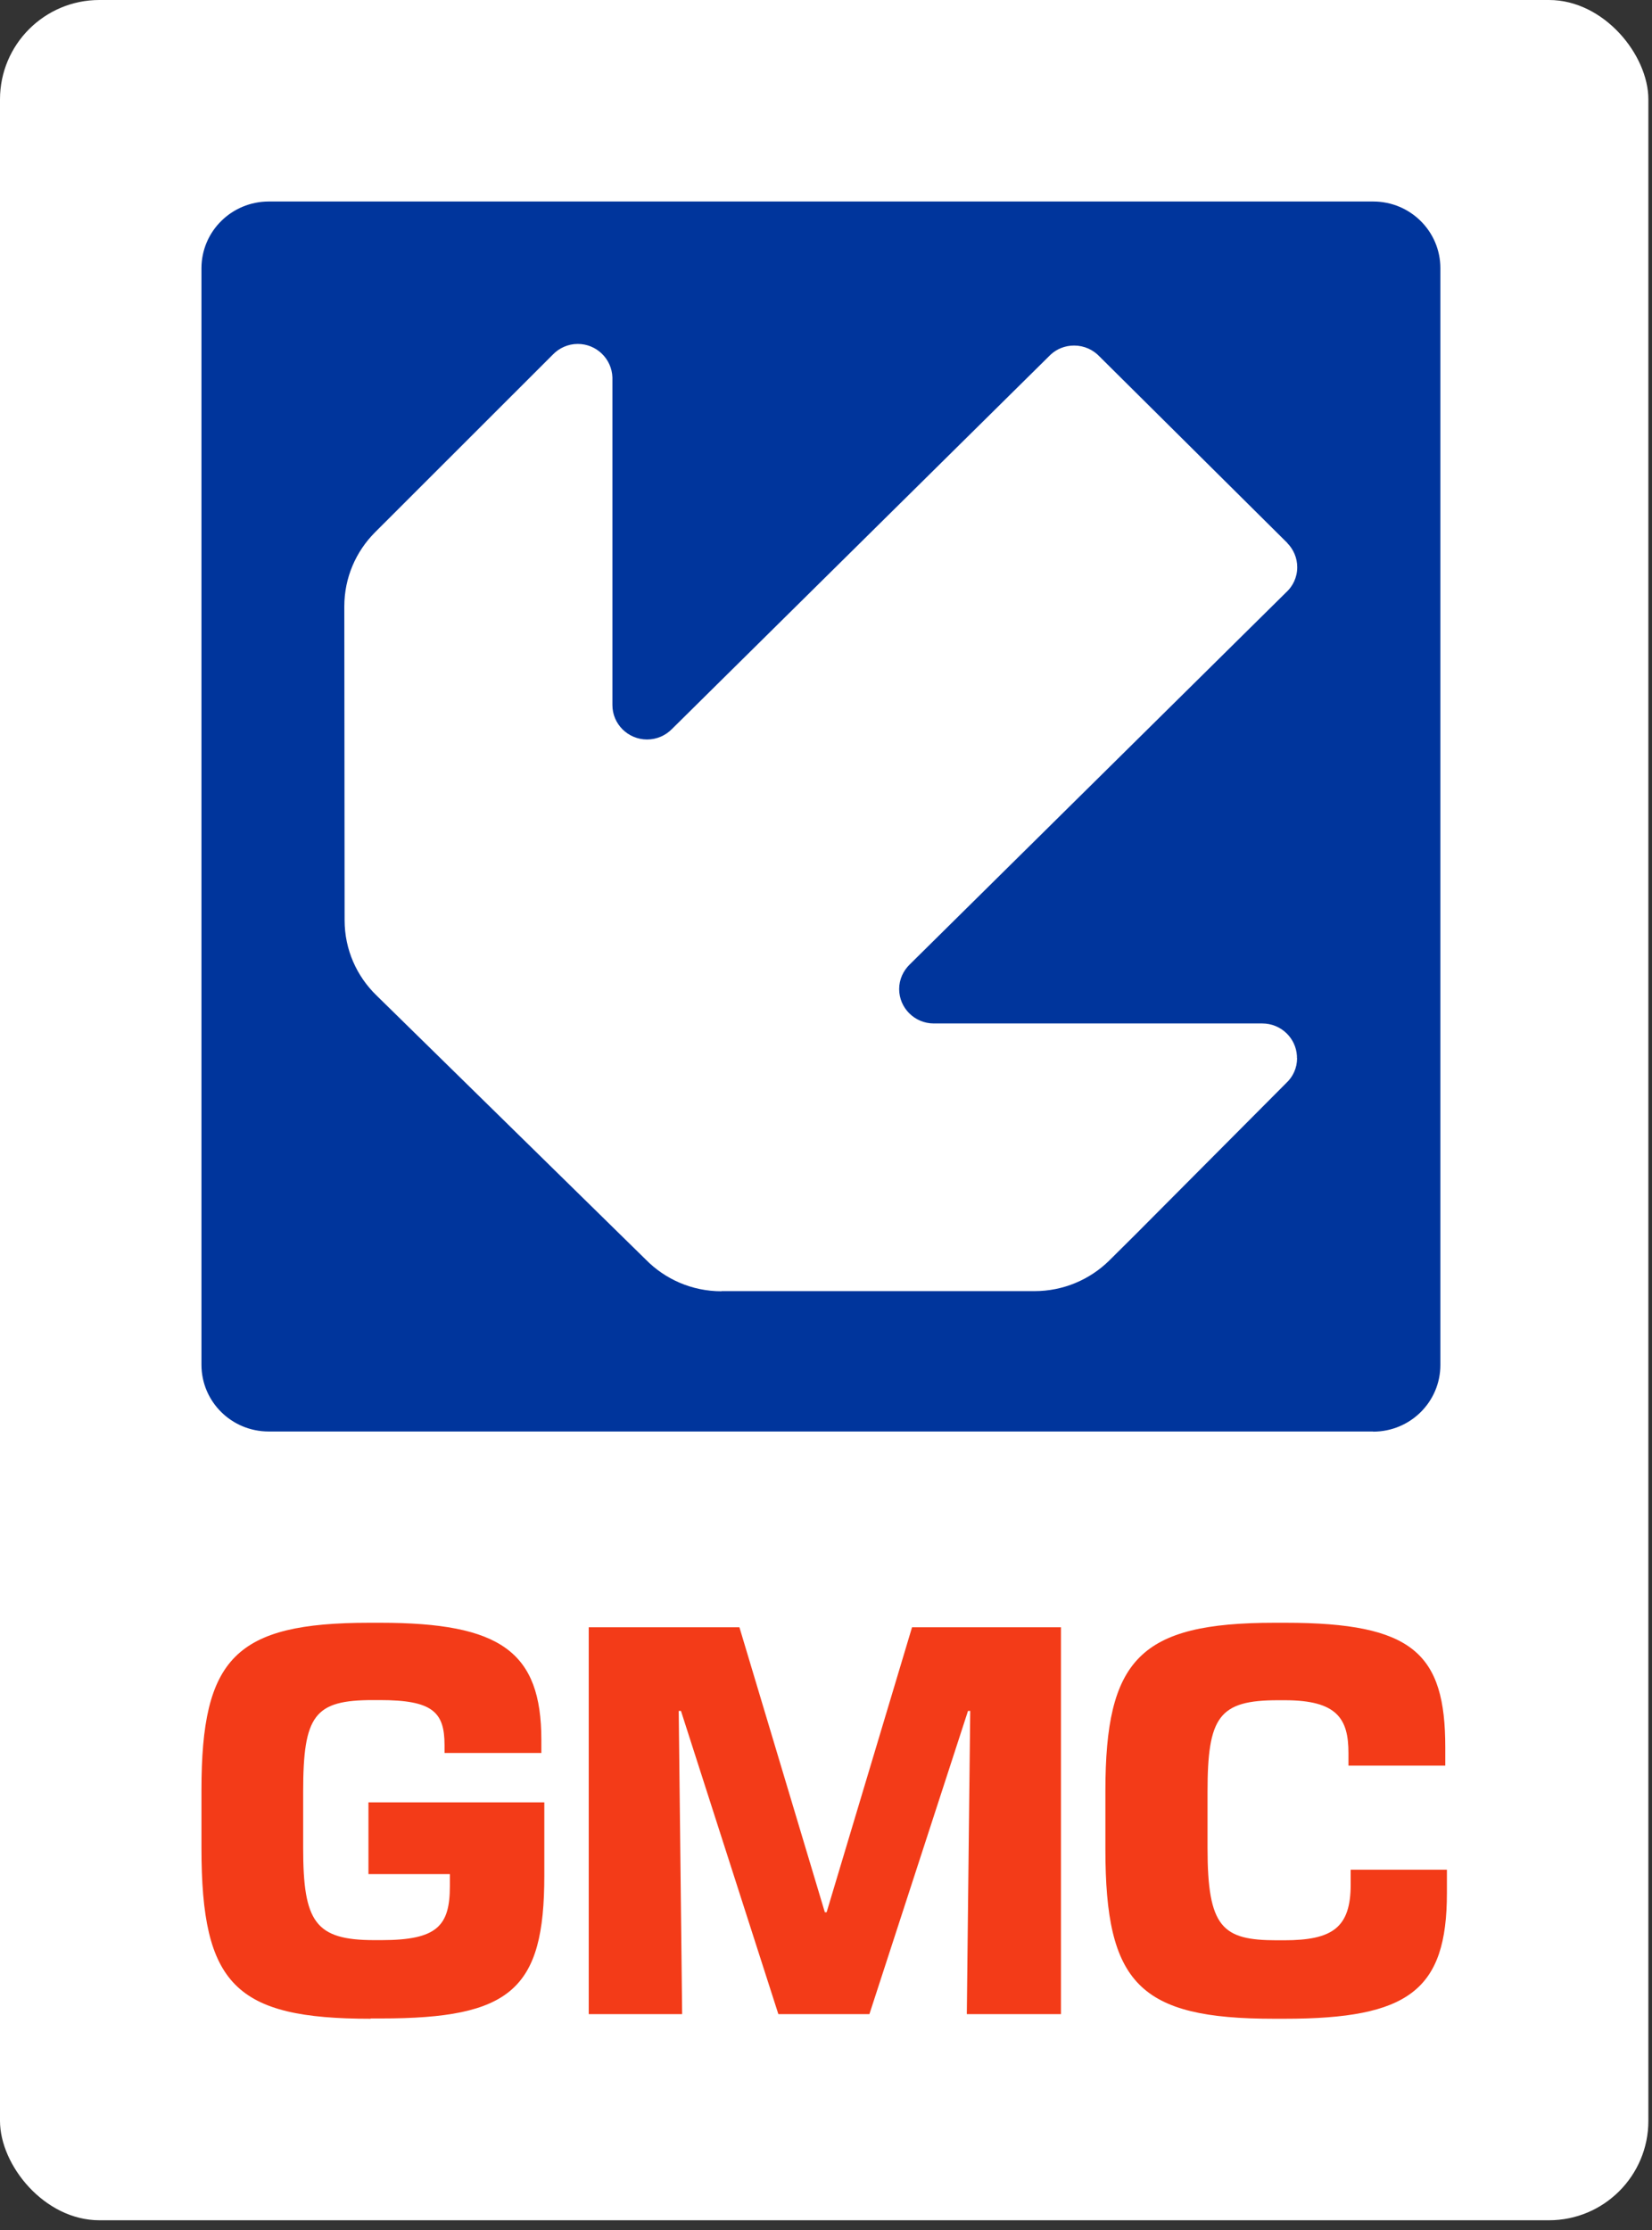
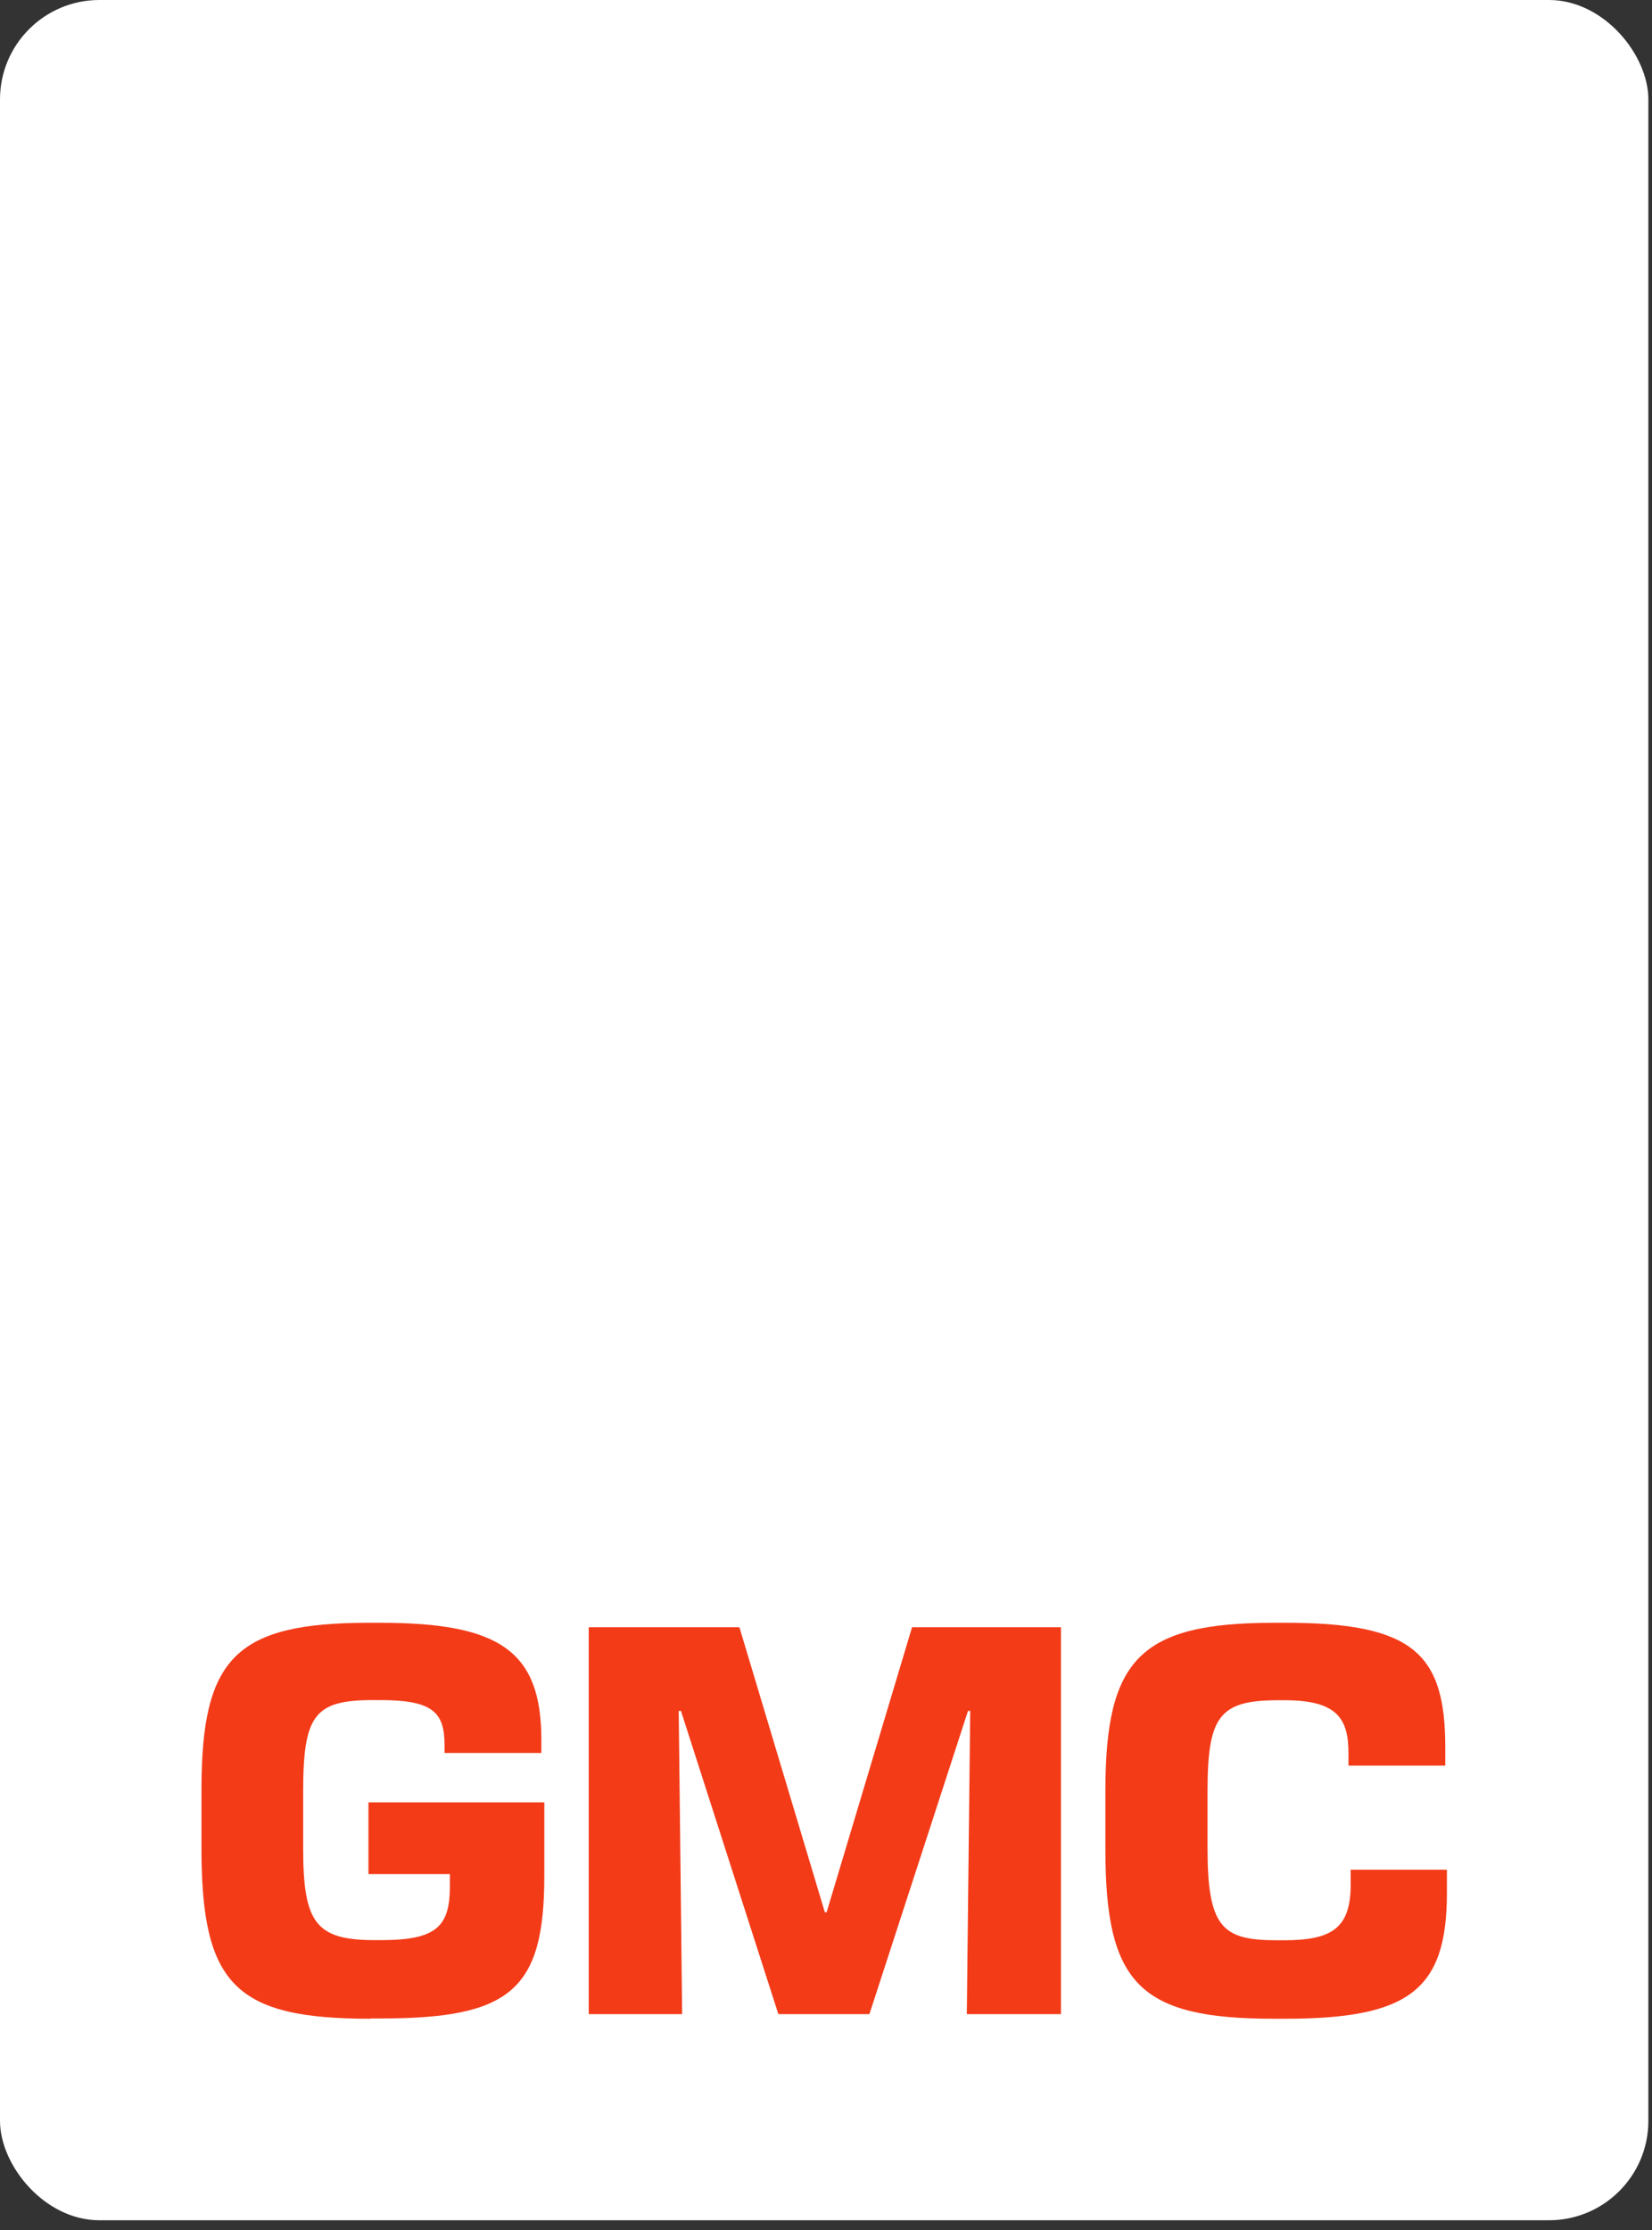
<svg xmlns="http://www.w3.org/2000/svg" width="123" height="166" viewBox="0 0 123 166" fill="none">
  <rect x="0" y="0" width="123" height="166" fill="#333333" stroke="none" />
  <rect width="122.73" height="165.276" rx="7.4" fill="white" />
  <path d="M27.587 150.276C17.513 150.276 15 147.737 15 137.573V133.251C15 123.425 17.513 120.799 27.499 120.799H28.315C37.276 120.799 40.307 122.954 40.307 129.519V130.493H33.098V129.902C33.098 127.441 32.206 126.554 28.282 126.554H27.775C23.421 126.554 22.572 127.659 22.572 133.371V137.562C22.572 143.065 23.465 144.422 27.863 144.422H28.414C32.558 144.422 33.495 143.361 33.495 140.396V139.509H27.433V134.17H40.527V139.63C40.527 148.099 38.047 150.254 28.37 150.254H27.598L27.587 150.276Z" fill="#F33B18" />
  <path d="M78.983 149.932H71.984L72.238 127.36H72.073L64.732 149.932H57.953L50.701 127.36H50.535L50.789 149.932H43.834V121.134H55.054L61.414 142.35H61.546L67.906 121.134H78.994V149.932H78.983Z" fill="#F33B18" />
  <path d="M94.845 150.276C84.815 150.276 82.302 147.65 82.302 137.66V133.338C82.302 123.512 84.859 120.799 94.889 120.799H95.705C105.217 120.799 107.609 123.086 107.609 130.077V131.434H100.4V130.504C100.4 127.966 99.585 126.565 95.661 126.565H95.154C90.756 126.565 89.907 127.791 89.907 133.382V137.572C89.907 143.503 91.02 144.433 95.065 144.433H95.617C99.199 144.433 100.565 143.503 100.565 140.286V139.181H107.73V140.921C107.73 148.164 104.875 150.276 95.65 150.276H94.834H94.845Z" fill="#F33B18" />
-   <path d="M102.24 106.571C105.007 106.571 107.244 104.35 107.244 101.604V19.968C107.244 17.221 105.007 15 102.24 15H20.015C17.248 15 15 17.221 15 19.968V101.593C15 104.339 17.238 106.56 20.004 106.56H102.229L102.24 106.571ZM96.575 78.768C96.575 79.501 96.266 80.158 95.77 80.617L84.55 91.887L82.566 93.857C81.144 95.246 79.182 96.111 77.022 96.111H53.721V96.122C51.516 96.122 49.521 95.225 48.088 93.769L28.028 74.096C26.562 72.674 25.658 70.693 25.658 68.505L25.636 45.144C25.636 42.989 26.507 41.052 27.907 39.641L41.156 26.401C41.63 25.909 42.291 25.602 43.018 25.602C44.418 25.602 45.553 26.719 45.597 28.097V52.322C45.597 52.322 45.597 52.432 45.597 52.486C45.597 53.898 46.755 55.047 48.177 55.047C48.904 55.047 49.554 54.751 50.028 54.27L78.223 26.401C78.686 25.974 79.292 25.723 79.975 25.723C80.725 25.723 81.397 26.04 81.871 26.544L95.858 40.428C95.858 40.428 95.858 40.428 95.847 40.428C96.299 40.888 96.586 41.523 96.586 42.223C96.586 42.978 96.255 43.656 95.737 44.116L67.741 71.787C67.256 72.258 66.947 72.903 66.947 73.626C66.947 75.037 68.105 76.186 69.526 76.186C69.526 76.186 69.537 76.186 69.549 76.186H93.874C93.907 76.186 93.941 76.186 93.985 76.186C95.362 76.186 96.487 77.258 96.564 78.604C96.564 78.648 96.564 78.703 96.564 78.746L96.575 78.768Z" fill="#00359C" />
</svg>